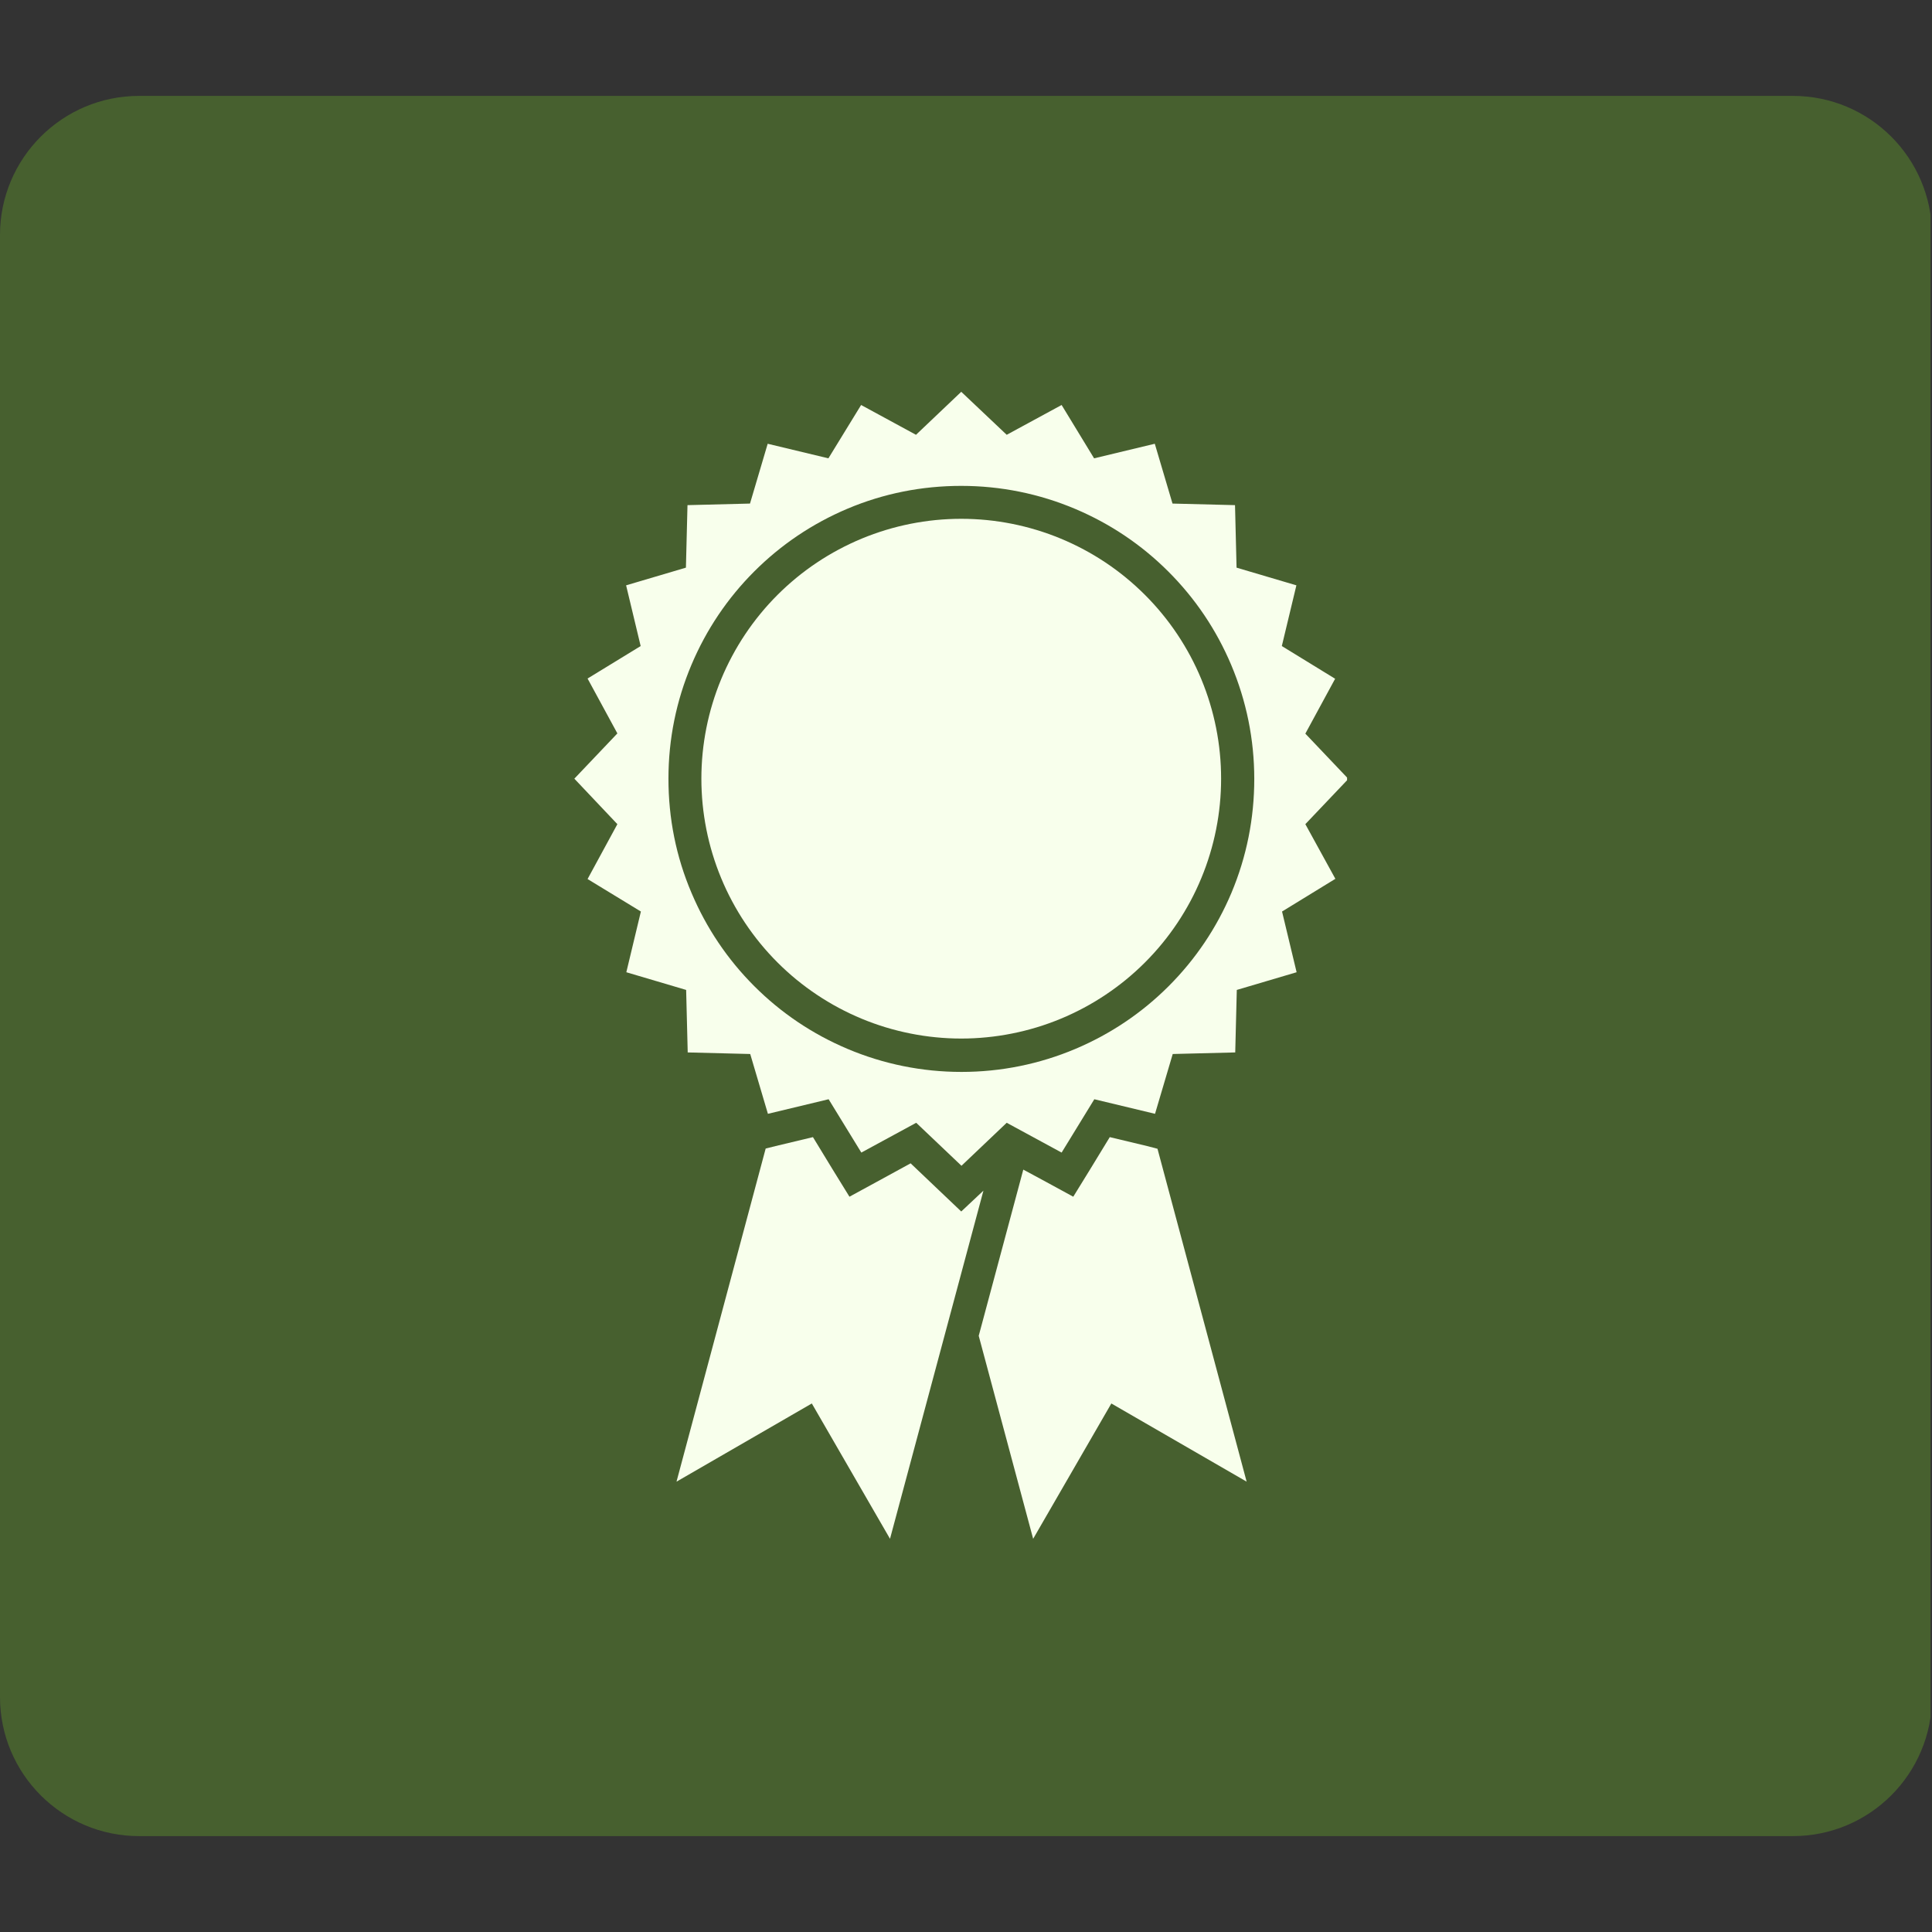
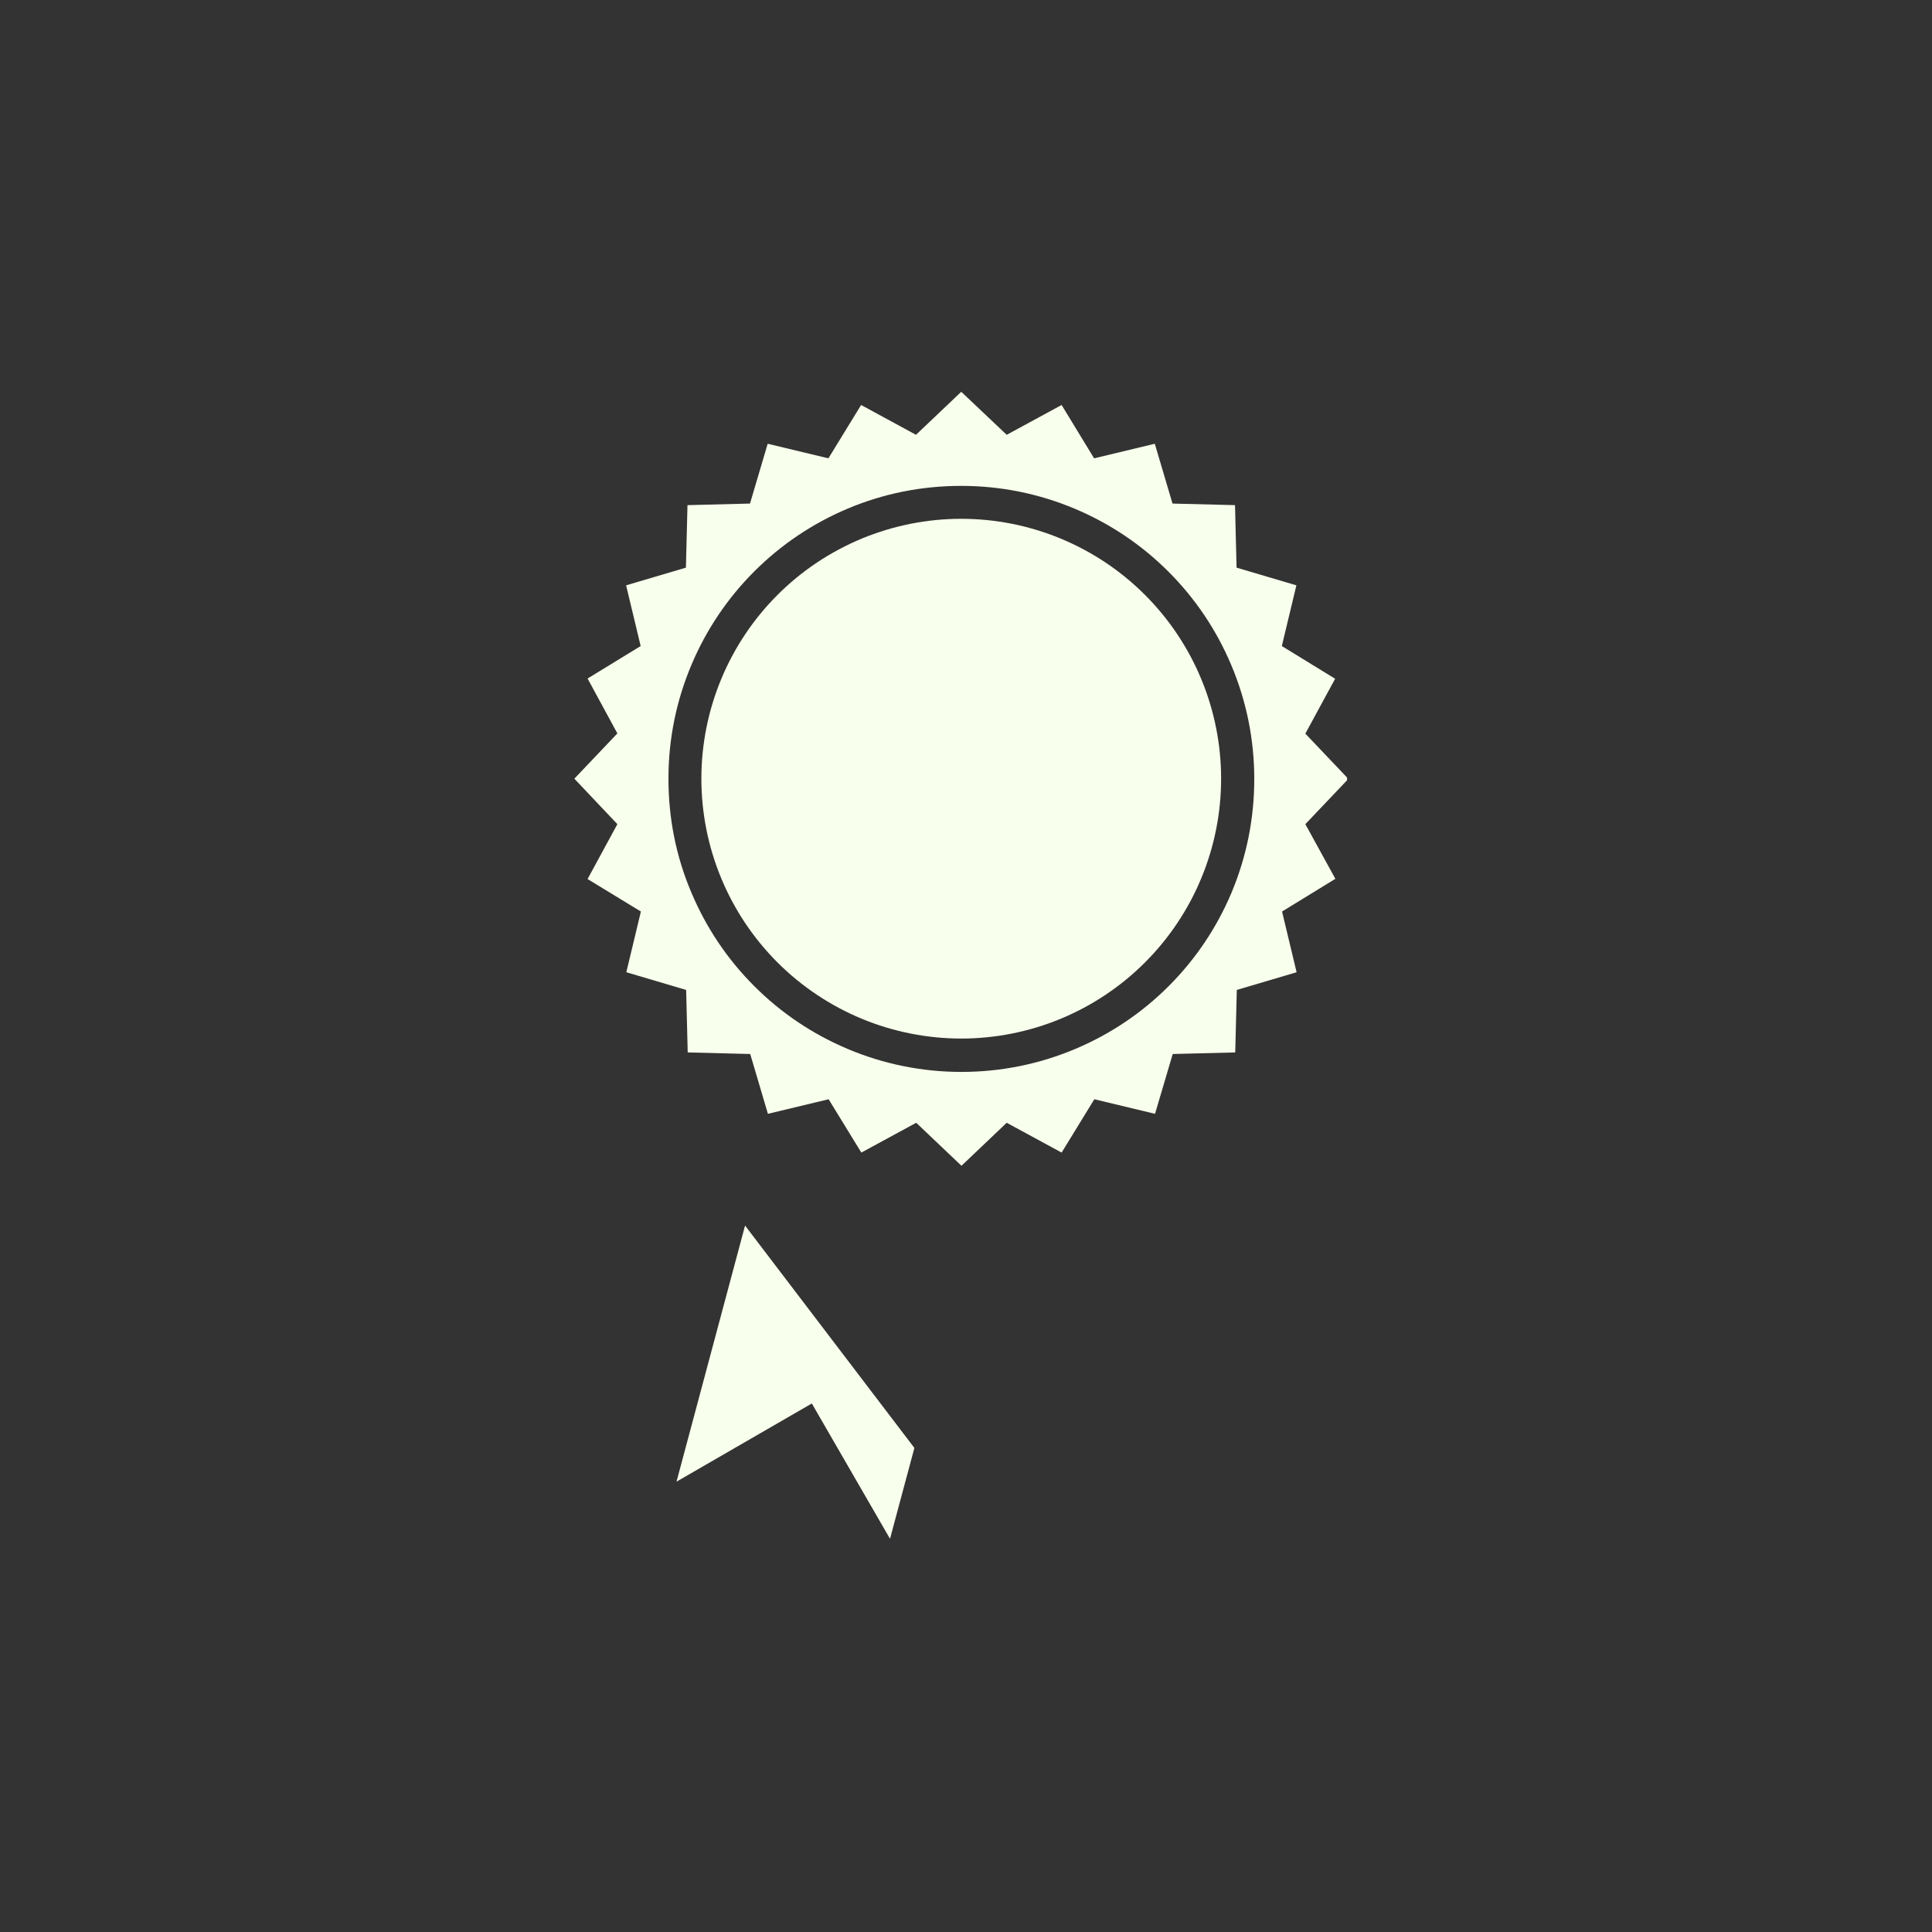
<svg xmlns="http://www.w3.org/2000/svg" width="500" zoomAndPan="magnify" viewBox="0 0 375 375" height="500" preserveAspectRatio="xMidYMid meet">
  <rect x="0" y="0" width="375" height="375" fill="#333333" stroke="none" />
  <defs>
    <clipPath id="8fc4e081fe">
-       <path d="M 0 18.613 L 375 18.613 L 375 356.387 L 0 356.387 Z M 0 18.613 " clip-rule="nonzero" />
-     </clipPath>
+       </clipPath>
    <clipPath id="d198291fc9">
      <path d="M 27 18.613 L 348 18.613 C 362.91 18.613 375 30.703 375 45.613 L 375 329.387 C 375 344.297 362.91 356.387 348 356.387 L 27 356.387 C 12.09 356.387 0 344.297 0 329.387 L 0 45.613 C 0 30.703 12.09 18.613 27 18.613 Z M 27 18.613 " clip-rule="nonzero" />
    </clipPath>
    <clipPath id="2afc798e8b">
-       <path d="M 189 220 L 242 220 L 242 298.797 L 189 298.797 Z M 189 220 " clip-rule="nonzero" />
-     </clipPath>
+       </clipPath>
    <clipPath id="69e33355a7">
-       <path d="M 131 220 L 191 220 L 191 298.797 L 131 298.797 Z M 131 220 " clip-rule="nonzero" />
+       <path d="M 131 220 L 191 298.797 L 131 298.797 Z M 131 220 " clip-rule="nonzero" />
    </clipPath>
    <clipPath id="0a3ba43746">
      <path d="M 111.465 76.047 L 261.465 76.047 L 261.465 227 L 111.465 227 Z M 111.465 76.047 " clip-rule="nonzero" />
    </clipPath>
  </defs>
  <g clip-path="url(#8fc4e081fe)">
    <g clip-path="url(#d198291fc9)">
      <path fill="#47602f" d="M 0 18.613 L 374.715 18.613 L 374.715 356.387 L 0 356.387 Z M 0 18.613 " fill-opacity="1" fill-rule="nonzero" />
    </g>
  </g>
  <g clip-path="url(#2afc798e8b)">
    <path fill="#f8ffec" d="M 215.406 220.715 L 211.535 227.062 L 208.32 232.281 L 202.969 229.367 L 198.621 227.02 L 189.969 259.281 L 200.535 298.68 L 215.711 272.414 L 241.973 287.59 L 224.668 222.973 L 222.668 222.453 Z M 215.406 220.715 " fill-opacity="1" fill-rule="nonzero" />
  </g>
  <g clip-path="url(#69e33355a7)">
    <path fill="#f8ffec" d="M 182.141 230.93 L 176.75 225.801 L 170.227 229.367 L 164.879 232.281 L 161.66 227.062 L 157.793 220.715 L 150.531 222.453 L 148.617 222.93 L 131.309 287.59 L 157.574 272.414 L 172.75 298.68 L 190.883 231.105 L 186.578 235.148 Z M 182.141 230.93 " fill-opacity="1" fill-rule="nonzero" />
  </g>
  <path fill="#f8ffec" d="M 237.016 151.141 C 237.016 152.793 236.938 154.441 236.773 156.086 C 236.613 157.727 236.371 159.359 236.047 160.98 C 235.727 162.602 235.324 164.203 234.844 165.781 C 234.367 167.363 233.809 168.918 233.176 170.441 C 232.547 171.969 231.84 173.461 231.062 174.918 C 230.281 176.375 229.434 177.789 228.516 179.164 C 227.598 180.535 226.617 181.863 225.566 183.141 C 224.52 184.418 223.41 185.641 222.242 186.809 C 221.074 187.977 219.852 189.082 218.574 190.133 C 217.301 191.18 215.973 192.16 214.602 193.078 C 213.227 193.996 211.812 194.848 210.355 195.625 C 208.898 196.402 207.406 197.109 205.879 197.742 C 204.352 198.375 202.801 198.93 201.219 199.41 C 199.637 199.887 198.039 200.289 196.418 200.609 C 194.797 200.934 193.164 201.176 191.52 201.336 C 189.875 201.5 188.23 201.582 186.578 201.582 C 184.926 201.582 183.277 201.5 181.633 201.336 C 179.988 201.176 178.355 200.934 176.738 200.609 C 175.117 200.289 173.516 199.887 171.934 199.41 C 170.355 198.93 168.801 198.375 167.273 197.742 C 165.746 197.109 164.258 196.402 162.801 195.625 C 161.344 194.848 159.926 193.996 158.555 193.078 C 157.18 192.16 155.855 191.18 154.578 190.133 C 153.301 189.082 152.078 187.977 150.91 186.809 C 149.742 185.641 148.633 184.418 147.586 183.141 C 146.539 181.863 145.555 180.535 144.637 179.164 C 143.719 177.789 142.871 176.375 142.094 174.918 C 141.312 173.461 140.609 171.969 139.977 170.441 C 139.344 168.918 138.789 167.363 138.309 165.781 C 137.828 164.203 137.43 162.602 137.105 160.98 C 136.785 159.359 136.543 157.727 136.379 156.086 C 136.219 154.441 136.137 152.793 136.137 151.141 C 136.137 149.488 136.219 147.84 136.379 146.195 C 136.543 144.551 136.785 142.922 137.105 141.301 C 137.43 139.68 137.828 138.078 138.309 136.5 C 138.789 134.918 139.344 133.363 139.977 131.836 C 140.609 130.312 141.312 128.82 142.094 127.363 C 142.871 125.906 143.719 124.492 144.637 123.117 C 145.555 121.742 146.539 120.418 147.586 119.141 C 148.633 117.863 149.742 116.641 150.91 115.473 C 152.078 114.305 153.301 113.199 154.578 112.148 C 155.855 111.102 157.18 110.117 158.555 109.199 C 159.926 108.281 161.344 107.434 162.801 106.656 C 164.258 105.879 165.746 105.172 167.273 104.539 C 168.801 103.906 170.355 103.352 171.934 102.871 C 173.516 102.391 175.117 101.992 176.738 101.668 C 178.355 101.348 179.988 101.105 181.633 100.941 C 183.277 100.781 184.926 100.699 186.578 100.699 C 188.23 100.699 189.875 100.781 191.52 100.941 C 193.164 101.105 194.797 101.348 196.418 101.668 C 198.039 101.992 199.637 102.391 201.219 102.871 C 202.801 103.352 204.352 103.906 205.879 104.539 C 207.406 105.172 208.898 105.879 210.355 106.656 C 211.812 107.434 213.227 108.281 214.602 109.199 C 215.973 110.117 217.301 111.102 218.574 112.148 C 219.852 113.199 221.074 114.305 222.242 115.473 C 223.41 116.641 224.52 117.863 225.566 119.141 C 226.617 120.418 227.598 121.742 228.516 123.117 C 229.434 124.492 230.281 125.906 231.062 127.363 C 231.84 128.82 232.547 130.312 233.176 131.836 C 233.809 133.363 234.367 134.918 234.844 136.5 C 235.324 138.078 235.727 139.68 236.047 141.301 C 236.371 142.922 236.613 144.551 236.773 146.195 C 236.938 147.84 237.016 149.488 237.016 151.141 Z M 237.016 151.141 " fill-opacity="1" fill-rule="nonzero" />
  <g clip-path="url(#0a3ba43746)">
    <path fill="#f8ffec" d="M 253.367 159.969 L 261.715 151.184 L 253.367 142.398 L 259.148 131.746 L 248.801 125.398 L 251.629 113.613 L 240.016 110.18 L 239.715 98.047 L 227.582 97.742 L 224.145 86.133 L 212.363 88.961 L 206.059 78.609 L 195.402 84.395 L 186.578 76.047 L 177.793 84.395 L 167.141 78.609 L 160.793 88.961 L 149.008 86.133 L 145.574 97.742 L 133.441 98.047 L 133.137 110.18 L 121.527 113.613 L 124.352 125.398 L 114.047 131.703 L 119.832 142.355 L 111.48 151.141 L 119.832 159.969 L 114.047 170.621 L 124.395 176.926 L 121.57 188.711 L 133.18 192.145 L 133.484 204.277 L 145.617 204.582 L 149.051 216.191 L 160.836 213.363 L 167.184 223.715 L 177.836 217.93 L 186.621 226.277 L 195.402 217.93 L 206.059 223.715 L 212.406 213.363 L 224.191 216.191 L 227.625 204.582 L 239.758 204.277 L 240.062 192.145 L 251.672 188.711 L 248.844 176.926 L 259.195 170.578 Z M 239.016 173.316 C 236.148 180.102 232.059 186.188 226.844 191.406 C 221.625 196.625 215.535 200.711 208.754 203.582 C 201.754 206.539 194.273 208.059 186.621 208.059 C 178.969 208.059 171.488 206.539 164.488 203.582 C 157.703 200.711 151.617 196.625 146.398 191.406 C 141.18 186.188 137.094 180.102 134.223 173.316 C 131.223 166.273 129.746 158.836 129.746 151.141 C 129.746 143.445 131.266 136.008 134.223 129.008 C 137.094 122.223 141.18 116.137 146.398 110.918 C 151.617 105.699 157.703 101.613 164.488 98.742 C 171.488 95.785 178.926 94.309 186.578 94.309 C 194.23 94.309 201.707 95.828 208.711 98.785 C 215.492 101.656 221.582 105.742 226.797 110.961 C 232.016 116.18 236.105 122.266 238.973 129.051 C 241.93 136.051 243.453 143.531 243.453 151.184 C 243.453 158.836 241.973 166.273 239.016 173.316 Z M 239.016 173.316 " fill-opacity="1" fill-rule="nonzero" />
  </g>
</svg>